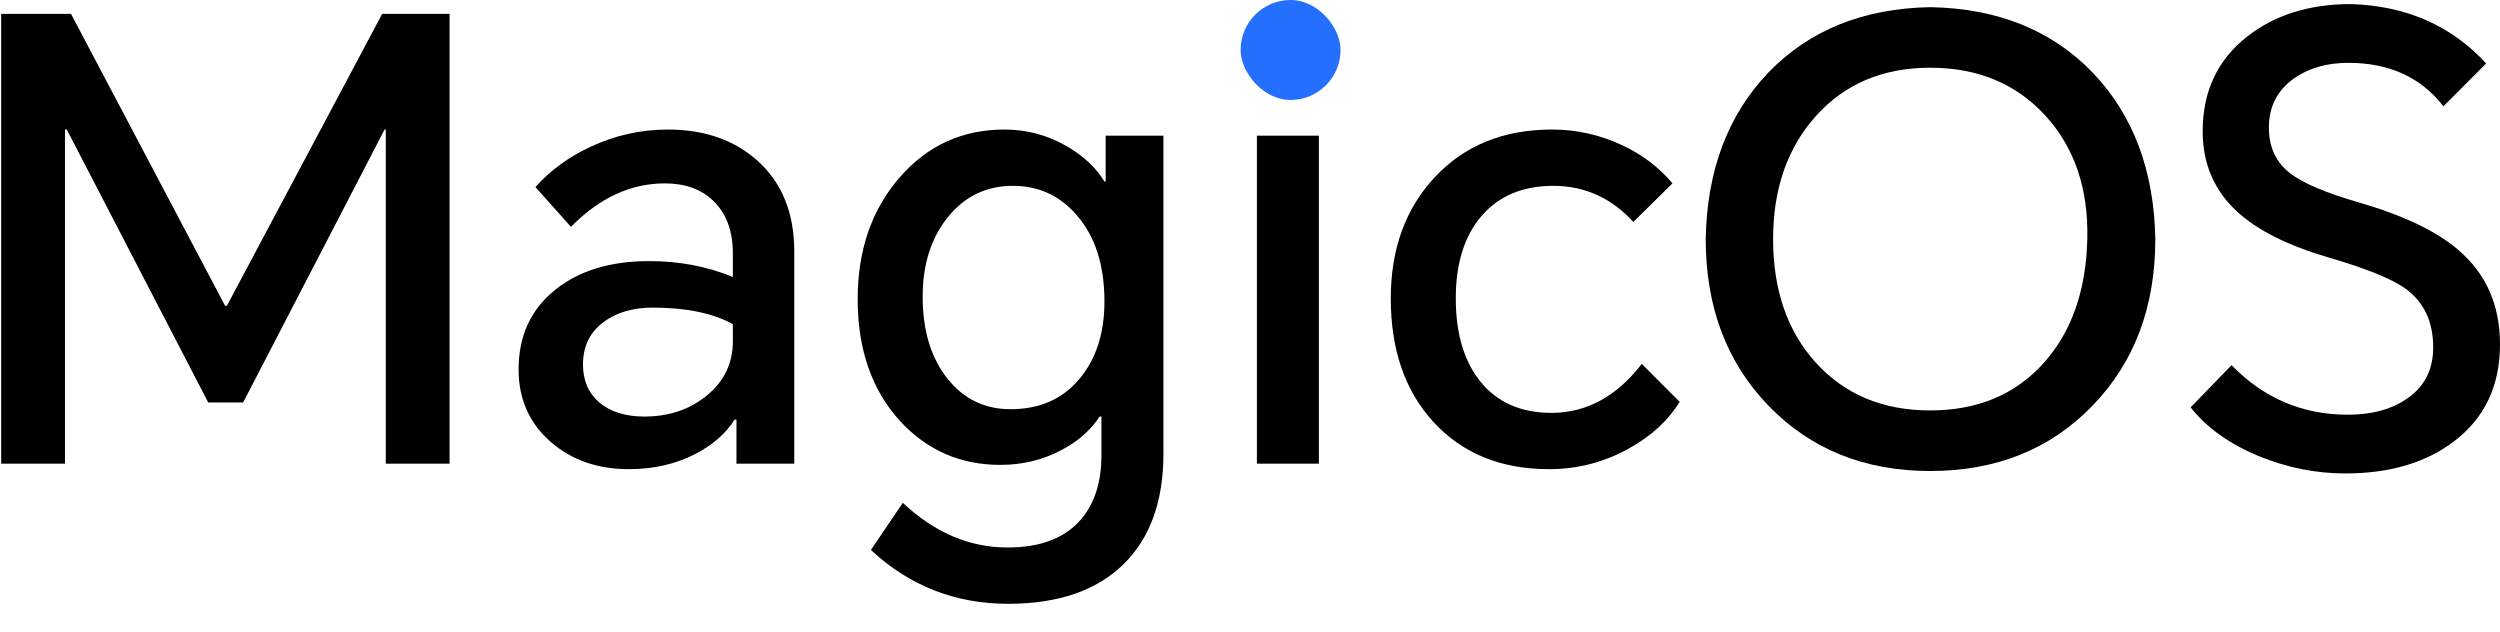
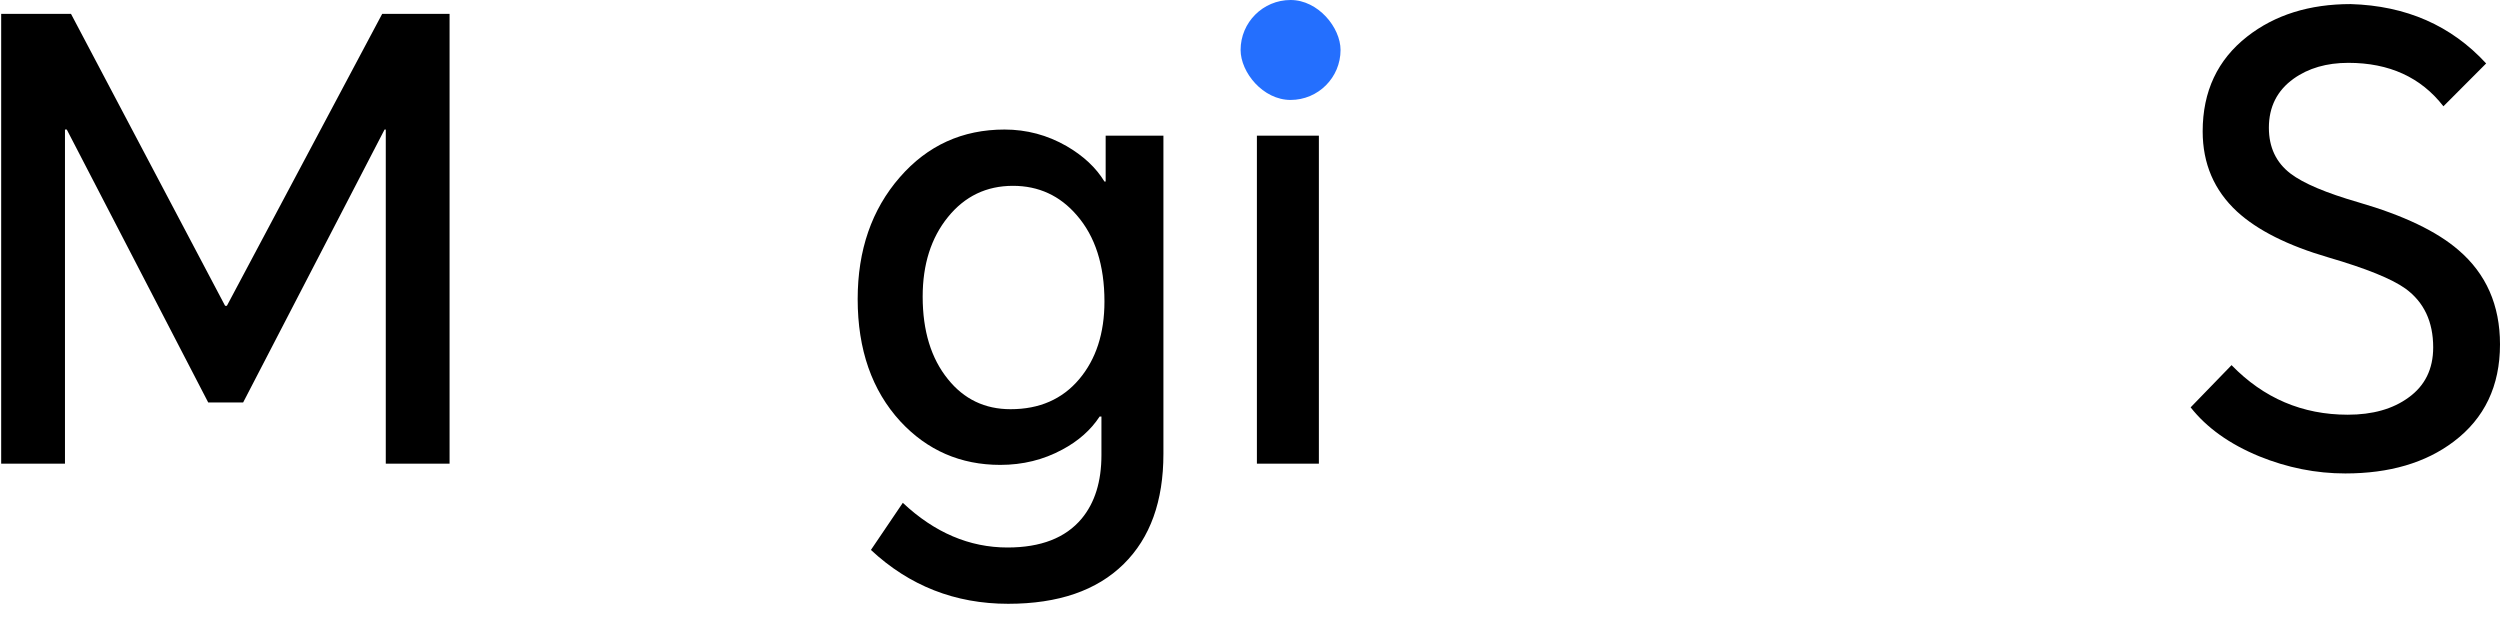
<svg xmlns="http://www.w3.org/2000/svg" width="87" height="22" viewBox="0 0 87 22" fill="none">
  <path d="M2.471 0.483L7.833 10.641H7.896L13.3 0.483H15.645V16.135H13.425V4.508H13.383L8.461 14.006H7.246L2.324 4.508H2.261V16.135H0.041V0.483H2.471Z" fill="black" />
-   <path d="M23.241 4.508C24.512 4.508 25.552 4.87 26.362 5.594C27.214 6.361 27.64 7.411 27.64 8.746V16.135H25.629V14.602H25.566C25.259 15.085 24.805 15.482 24.205 15.795C23.52 16.15 22.746 16.327 21.88 16.327C20.805 16.327 19.904 16.015 19.178 15.39C18.424 14.737 18.047 13.892 18.047 12.856C18.047 11.678 18.48 10.748 19.345 10.066C20.169 9.413 21.251 9.086 22.592 9.086C23.639 9.086 24.61 9.271 25.503 9.64V8.81C25.503 8.029 25.273 7.418 24.812 6.978C24.393 6.581 23.835 6.382 23.137 6.382C21.95 6.382 20.86 6.886 19.869 7.894L18.633 6.51C19.15 5.928 19.792 5.459 20.56 5.104C21.412 4.707 22.306 4.508 23.241 4.508ZM20.288 12.685C20.288 13.239 20.477 13.679 20.854 14.006C21.244 14.332 21.768 14.496 22.424 14.496C23.262 14.496 23.974 14.261 24.561 13.793C25.189 13.296 25.503 12.657 25.503 11.876V11.28C24.805 10.897 23.877 10.705 22.718 10.705C22.033 10.705 21.468 10.868 21.021 11.195C20.532 11.55 20.288 12.047 20.288 12.685Z" fill="black" />
  <path d="M35.084 21.012C33.24 21.012 31.648 20.387 30.308 19.138L31.418 17.498C32.521 18.535 33.736 19.053 35.062 19.053C36.221 19.053 37.08 18.719 37.639 18.052C38.1 17.498 38.33 16.76 38.33 15.837V14.496H38.267C37.96 14.964 37.527 15.348 36.968 15.646C36.312 16.001 35.593 16.178 34.811 16.178C33.429 16.178 32.27 15.674 31.334 14.666C30.343 13.587 29.847 12.167 29.847 10.407C29.847 8.703 30.336 7.29 31.313 6.169C32.277 5.061 33.492 4.508 34.958 4.508C35.726 4.508 36.445 4.699 37.115 5.083C37.702 5.424 38.142 5.835 38.435 6.318H38.477V4.721H40.487V15.795C40.487 17.442 40.027 18.719 39.105 19.628C38.169 20.551 36.829 21.012 35.084 21.012ZM32.109 10.322C32.109 11.514 32.402 12.473 32.989 13.197C33.547 13.892 34.274 14.24 35.167 14.24C36.173 14.24 36.968 13.892 37.555 13.197C38.142 12.501 38.435 11.599 38.435 10.492C38.435 9.228 38.114 8.227 37.471 7.489C36.885 6.808 36.145 6.467 35.251 6.467C34.329 6.467 33.575 6.829 32.989 7.553C32.402 8.277 32.109 9.2 32.109 10.322Z" fill="black" />
  <path d="M43.74 16.135V4.721H45.897V16.135H43.74ZM43.405 1.675C43.405 1.264 43.53 0.923 43.782 0.653C44.047 0.369 44.382 0.227 44.787 0.227C45.206 0.227 45.548 0.369 45.813 0.653C46.065 0.923 46.19 1.264 46.19 1.675C46.19 2.059 46.065 2.385 45.813 2.655C45.548 2.939 45.206 3.081 44.787 3.081C44.396 3.081 44.068 2.939 43.803 2.655C43.537 2.371 43.405 2.045 43.405 1.675Z" fill="black" />
-   <path d="M54.013 4.508C54.85 4.508 55.654 4.685 56.422 5.04C57.134 5.367 57.727 5.814 58.202 6.382L56.84 7.723C56.072 6.886 55.144 6.467 54.055 6.467C52.993 6.467 52.163 6.815 51.562 7.511C50.962 8.206 50.661 9.165 50.661 10.386C50.661 11.607 50.948 12.572 51.52 13.282C52.107 14.006 52.931 14.368 53.992 14.368C55.207 14.368 56.254 13.8 57.134 12.664L58.453 13.985C58.048 14.638 57.462 15.177 56.694 15.603C55.828 16.086 54.899 16.327 53.908 16.327C52.232 16.327 50.892 15.78 49.886 14.687C48.895 13.608 48.399 12.174 48.399 10.386C48.399 8.668 48.909 7.262 49.928 6.169C50.962 5.061 52.323 4.508 54.013 4.508Z" fill="black" />
-   <path d="M67.171 16.391C64.881 16.391 63.003 15.631 61.537 14.112C60.085 12.607 59.359 10.677 59.359 8.32C59.401 5.935 60.127 4.004 61.537 2.527C62.961 1.051 64.839 0.291 67.171 0.249C69.517 0.291 71.402 1.051 72.826 2.527C74.237 4.004 74.963 5.935 75.005 8.32C75.005 10.677 74.279 12.607 72.826 14.112C71.36 15.631 69.475 16.391 67.171 16.391ZM61.704 8.32C61.704 10.094 62.2 11.528 63.192 12.622C64.197 13.729 65.523 14.283 67.171 14.283C68.819 14.283 70.138 13.729 71.13 12.622C72.093 11.543 72.596 10.109 72.638 8.32C72.68 6.574 72.198 5.147 71.193 4.039C70.173 2.918 68.833 2.357 67.171 2.357C65.523 2.357 64.197 2.918 63.192 4.039C62.2 5.147 61.704 6.574 61.704 8.32Z" fill="black" />
  <path d="M85.031 3.699C84.249 2.691 83.146 2.187 81.722 2.187C80.968 2.187 80.332 2.371 79.816 2.74C79.243 3.152 78.957 3.72 78.957 4.444C78.957 5.125 79.208 5.658 79.711 6.041C80.158 6.382 80.947 6.715 82.078 7.042C83.642 7.496 84.801 8.05 85.555 8.703C86.518 9.527 87 10.62 87 11.983C87 13.431 86.462 14.559 85.387 15.369C84.41 16.107 83.153 16.476 81.617 16.476C80.598 16.476 79.599 16.277 78.622 15.88C77.588 15.454 76.793 14.886 76.234 14.176L77.658 12.707C78.775 13.857 80.123 14.432 81.701 14.432C82.567 14.432 83.272 14.233 83.816 13.835C84.389 13.424 84.675 12.842 84.675 12.089C84.675 11.195 84.354 10.513 83.712 10.045C83.237 9.704 82.343 9.342 81.031 8.959C79.62 8.547 78.559 8.015 77.847 7.361C77.051 6.623 76.653 5.693 76.653 4.572C76.653 3.18 77.17 2.08 78.203 1.271C79.166 0.518 80.367 0.142 81.805 0.142C83.733 0.199 85.303 0.887 86.518 2.208L85.031 3.699Z" fill="black" />
  <rect x="43.173" width="3.478" height="3.478" rx="1.739" fill="#246FFE" />
</svg>